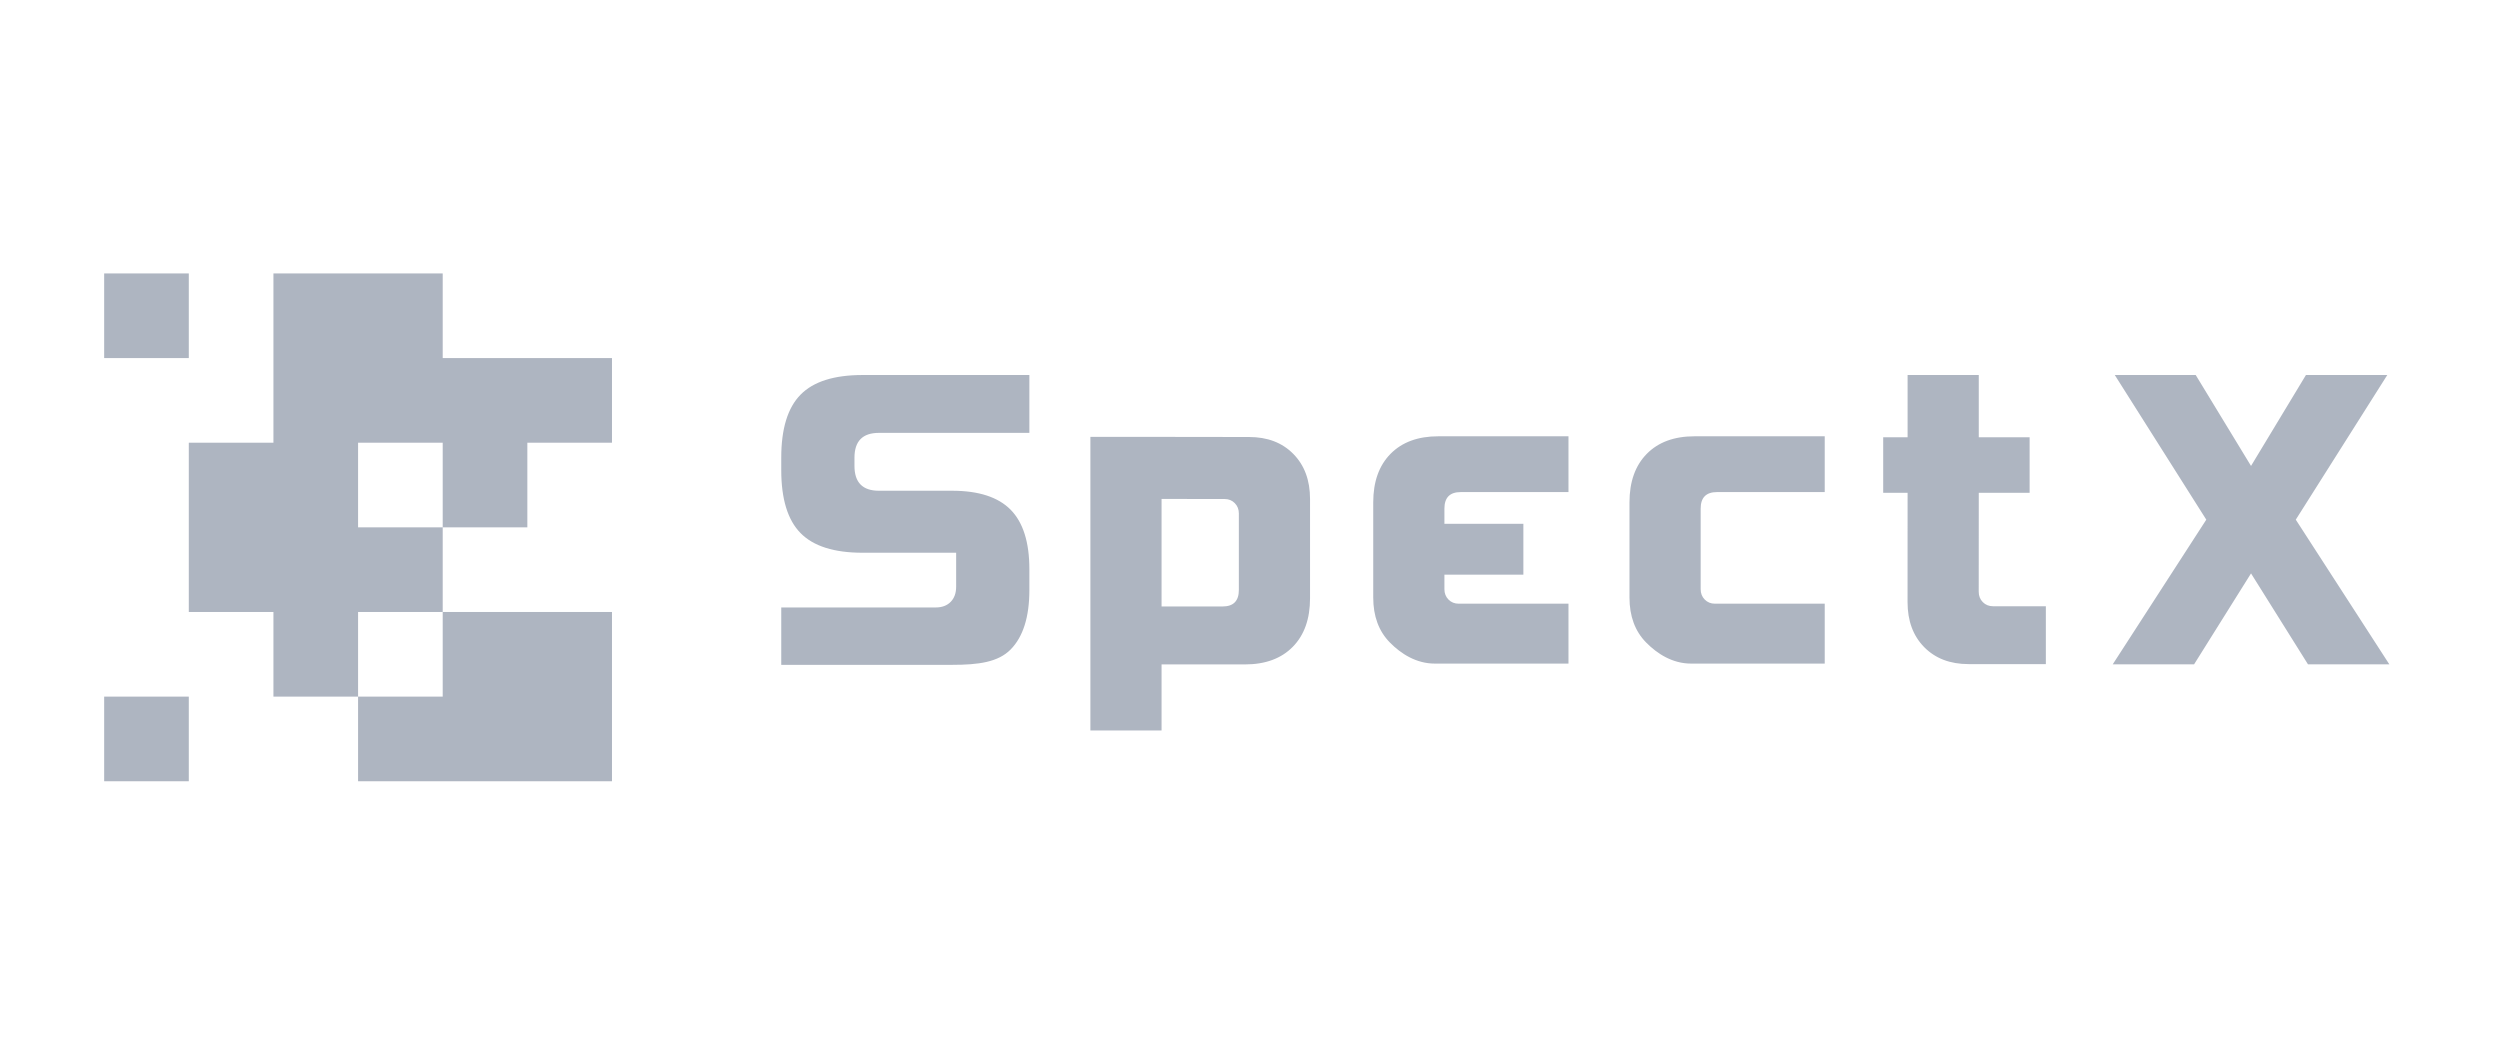
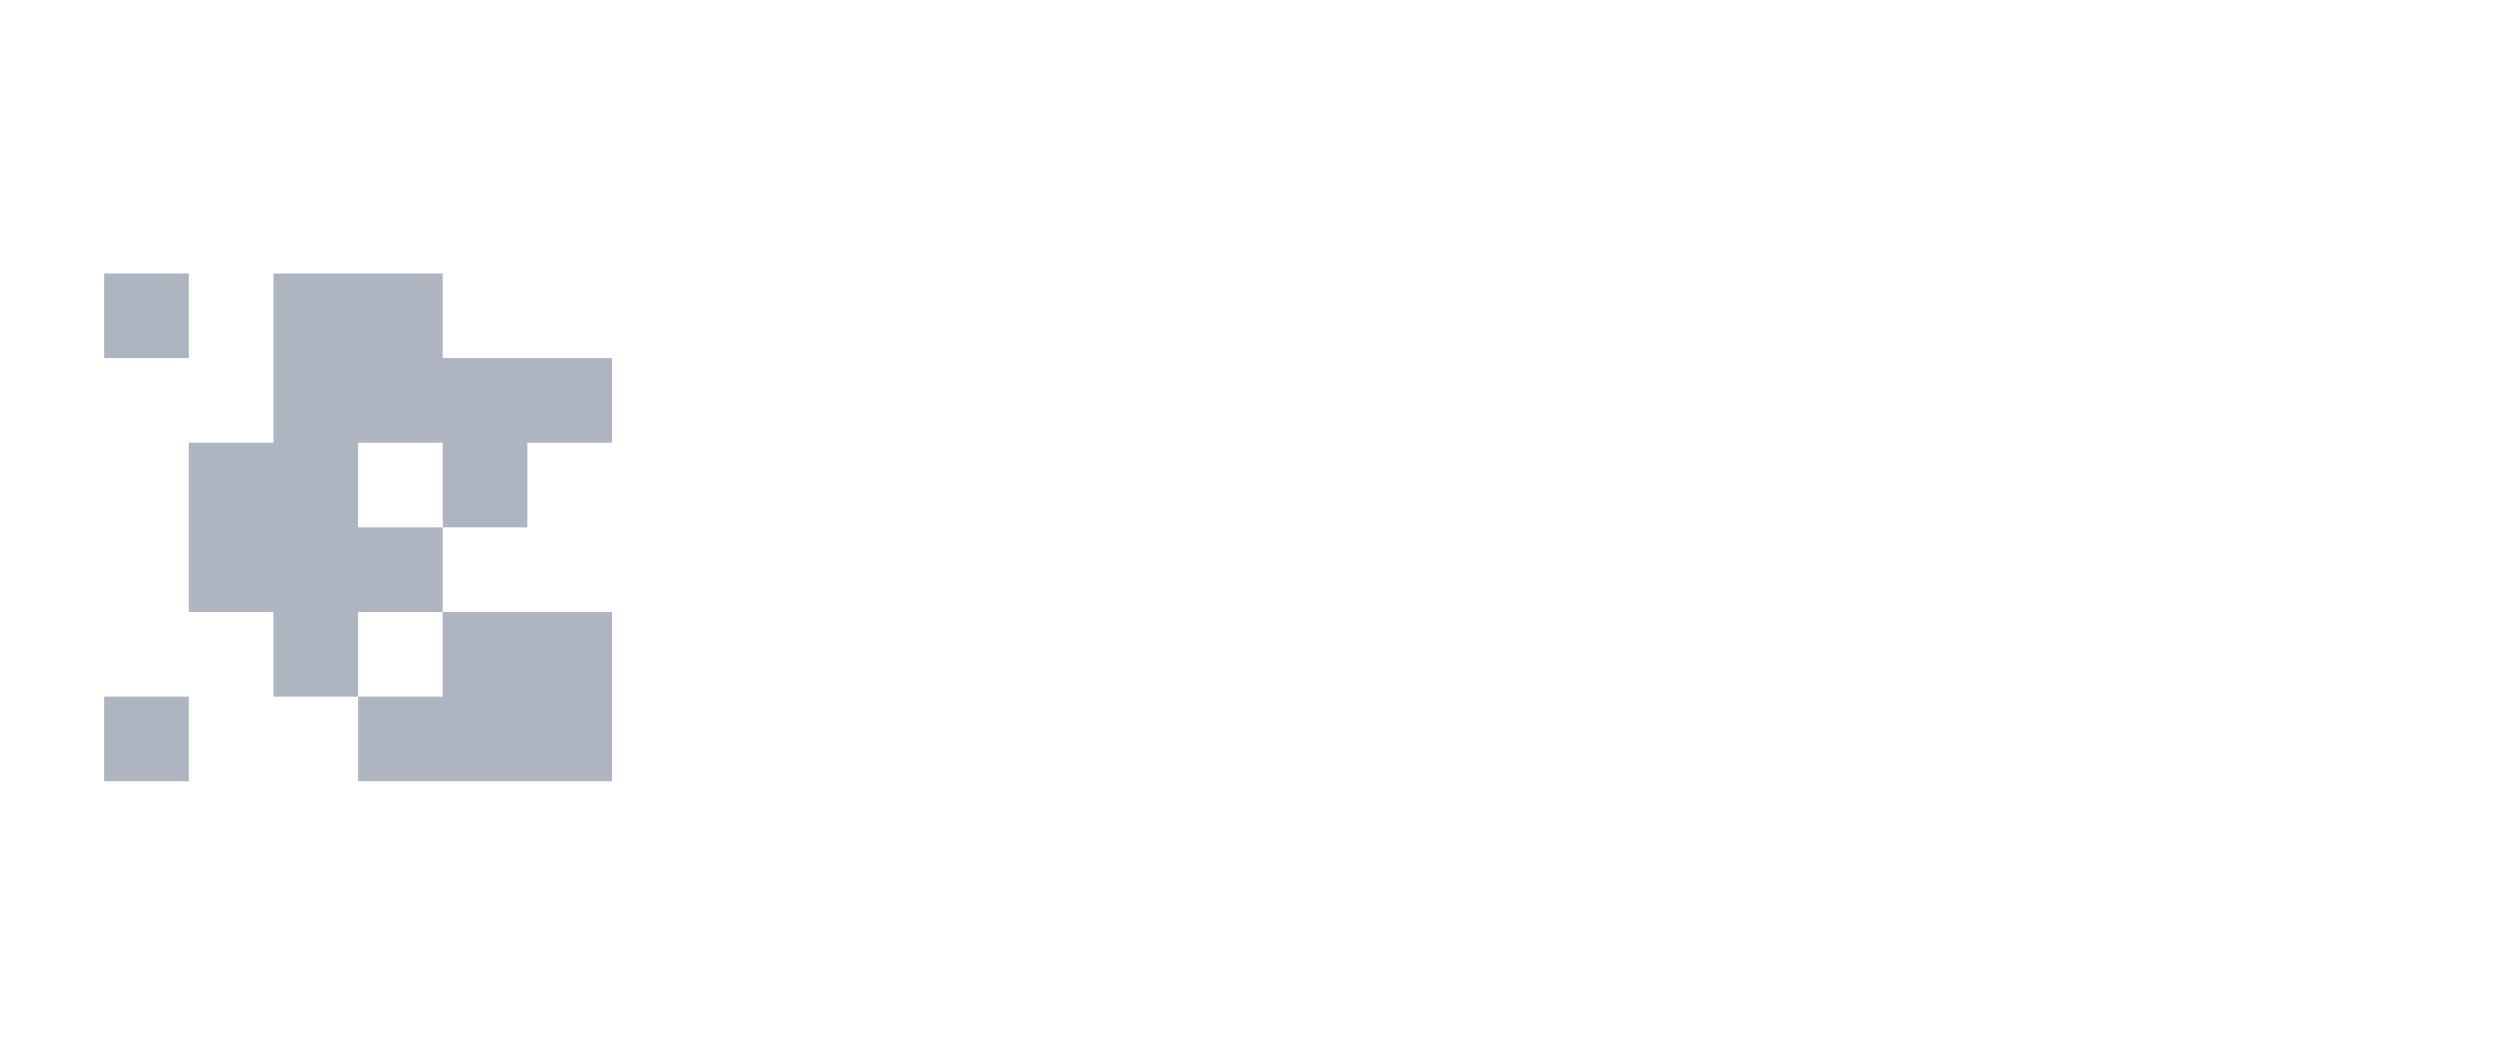
<svg xmlns="http://www.w3.org/2000/svg" width="192" height="81" viewBox="0 0 192 81" fill="none">
-   <path fill-rule="evenodd" clip-rule="evenodd" d="M60 46.652H71.871C72.35 46.652 72.73 46.509 73.011 46.224C73.292 45.938 73.432 45.552 73.432 45.065V42.451H66.248C64.061 42.451 62.473 41.948 61.484 40.943C60.495 39.937 60 38.324 60 36.102V35.15C60 32.928 60.495 31.314 61.484 30.309C62.473 29.303 64.061 28.801 66.248 28.801H79.056V33.245H67.497C66.248 33.245 65.623 33.88 65.623 35.15V35.784C65.623 37.054 66.248 37.689 67.497 37.689H73.121C75.161 37.689 76.66 38.176 77.619 39.149C78.576 40.123 79.056 41.646 79.056 43.72V45.307C79.056 47.381 78.576 48.905 77.619 49.878C76.66 50.852 75.161 51.06 73.121 51.06H60V46.652ZM92.957 38.324C91.853 38.324 89.208 38.317 89.208 38.317V46.577H93.894C94.727 46.577 95.144 46.154 95.144 45.307V39.435C95.144 39.118 95.04 38.853 94.831 38.641C94.623 38.429 94.362 38.324 94.05 38.324H92.957ZM89.208 51.027V56.1H83.742V33.552H88.896L95.925 33.562C97.341 33.562 98.476 33.996 99.329 34.864C100.184 35.731 100.611 36.885 100.611 38.324V45.948C100.611 47.535 100.168 48.778 99.283 49.678C98.398 50.577 97.174 51.027 95.612 51.027H89.208ZM140.139 50.964H129.871C128.454 50.964 127.279 50.215 126.426 49.347C125.571 48.48 125.144 47.326 125.144 45.887V38.586C125.144 36.999 125.587 35.756 126.472 34.856C127.357 33.957 128.581 33.507 130.143 33.507H140.139V37.792H131.861C131.028 37.792 130.611 38.216 130.611 39.062V45.253C130.611 45.57 130.715 45.834 130.924 46.046C131.132 46.257 131.393 46.363 131.704 46.363H140.139V50.964ZM120.459 50.964H110.19C108.774 50.964 107.599 50.215 106.745 49.347C105.891 48.48 105.464 47.326 105.464 45.887V38.586C105.464 36.999 105.907 35.756 106.792 34.856C107.677 33.957 108.901 33.507 110.462 33.507H120.459V37.792H112.181C111.348 37.792 110.931 38.216 110.931 39.062V40.228H116.995V44.136H110.931V45.253C110.931 45.57 111.035 45.834 111.244 46.046C111.451 46.257 111.712 46.363 112.024 46.363H120.459V50.964ZM157.121 51.003H151.185C149.769 51.003 148.635 50.569 147.78 49.702C146.926 48.834 146.5 47.68 146.5 46.242L146.503 37.849H144.629V33.581H146.503V28.8H151.97V33.581H155.875V37.849H151.97L151.966 45.448C151.966 45.766 152.07 46.03 152.279 46.242C152.487 46.453 152.748 46.559 153.059 46.559H157.121V51.003ZM177.097 28.8H183.344L176.316 39.91L183.5 51.02H177.253L172.879 44.037L168.506 51.02H162.258L169.443 39.91L162.414 28.8H168.63L172.879 35.784L177.097 28.8Z" fill="#AEB5C1" />
  <path fill-rule="evenodd" clip-rule="evenodd" d="M8 27.5H14.5V21H8V27.5ZM21 27.5H27.5V21H21V27.5ZM27.5 27.5H34V21H27.5V27.5ZM21 34H27.5V27.5H21V34ZM27.5 34H34V27.5H27.5V34ZM34 34H40.5V27.5H34V34ZM40.5 34H47V27.5H40.5V34ZM14.5 40.5H21V34H14.5V40.5ZM21 40.5H27.5V34H21V40.5ZM34 40.5H40.5V34H34V40.5ZM14.5 47H21V40.5H14.5V47ZM21 47H27.5V40.5H21V47ZM27.5 47H34V40.5H27.5V47ZM21 53.5H27.5V47H21V53.5ZM34 53.5H40.5V47H34V53.5ZM40.5 53.5H47V47H40.5V53.5ZM8 60H14.5V53.5H8V60ZM27.5 60H34V53.5H27.5V60ZM34 60H40.5V53.5H34V60ZM40.5 60H47V53.5H40.5V60Z" fill="#AEB5C1" />
</svg>